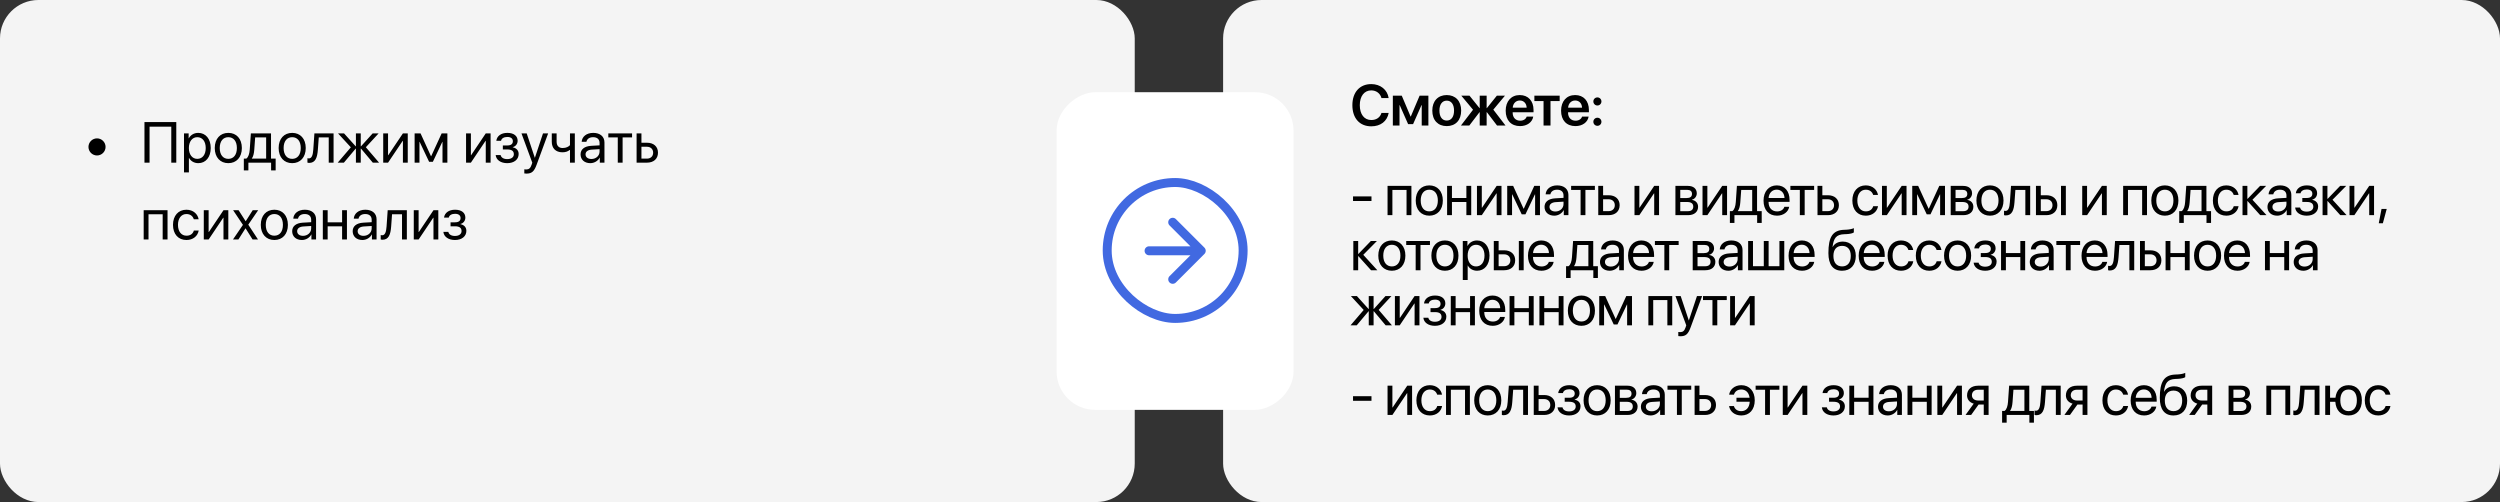
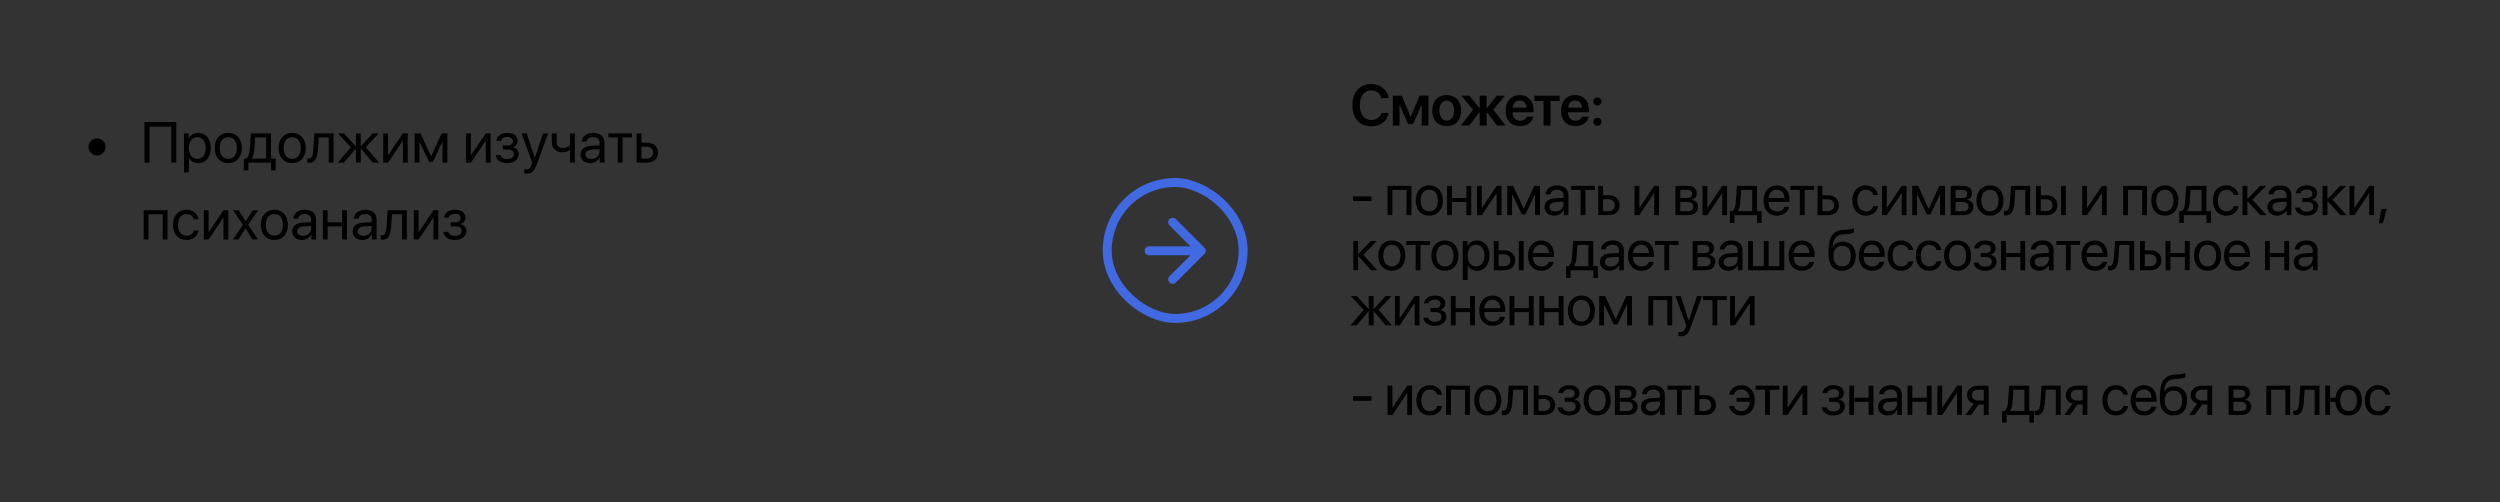
<svg xmlns="http://www.w3.org/2000/svg" width="1952" height="392" viewBox="0 0 1952 392" fill="none">
  <rect x="0" y="0" width="1952" height="392" fill="#333333" stroke="none" />
-   <rect width="886" height="392" rx="30" fill="#F4F4F4" />
-   <rect x="955" width="997" height="392" rx="30" fill="#F4F4F4" />
-   <rect x="825" y="320" width="248" height="185" rx="30" transform="rotate(-90 825 320)" fill="white" />
  <rect x="3.5" y="3.5" width="106.129" height="106.129" rx="53.065" transform="matrix(0 1 1 0 861 139)" stroke="#4169E1" stroke-width="7" />
  <path d="M940.403 193.341C941.769 194.708 941.769 196.924 940.403 198.291L918.129 220.565C916.762 221.931 914.546 221.931 913.179 220.565C911.812 219.198 911.812 216.982 913.179 215.615L932.978 195.816L913.179 176.017C911.812 174.65 911.812 172.434 913.179 171.067C914.546 169.7 916.762 169.7 918.129 171.067L940.403 193.341ZM897.198 199.316C895.265 199.316 893.698 197.749 893.698 195.816C893.698 193.883 895.265 192.316 897.198 192.316V199.316ZM937.928 199.316H897.198V192.316H937.928V199.316Z" fill="#4169E1" />
  <path d="M75.75 121.397C72.081 121.397 69.07 118.387 69.07 114.717C69.07 111.048 72.081 108.038 75.75 108.038C79.419 108.038 82.43 111.048 82.43 114.717C82.43 118.387 79.419 121.397 75.75 121.397ZM137.647 127H133.736V98.897H116.773V127H112.796V95.293H137.647V127ZM154.764 103.753C160.586 103.753 164.542 108.411 164.542 115.574C164.542 122.737 160.608 127.396 154.852 127.396C151.578 127.396 148.941 125.792 147.579 123.287H147.491V134.625H143.667V104.148H147.293V108.016H147.381C148.787 105.445 151.446 103.753 154.764 103.753ZM154.017 124.034C158.082 124.034 160.63 120.76 160.63 115.574C160.63 110.411 158.082 107.115 154.017 107.115C150.105 107.115 147.469 110.499 147.469 115.574C147.469 120.672 150.105 124.034 154.017 124.034ZM178.274 127.396C171.946 127.396 167.684 122.847 167.684 115.574C167.684 108.279 171.946 103.753 178.274 103.753C184.581 103.753 188.843 108.279 188.843 115.574C188.843 122.847 184.581 127.396 178.274 127.396ZM178.274 124.034C182.317 124.034 184.954 120.958 184.954 115.574C184.954 110.191 182.317 107.115 178.274 107.115C174.231 107.115 171.573 110.191 171.573 115.574C171.573 120.958 174.231 124.034 178.274 124.034ZM207.806 123.858V107.291H199.236L198.533 116.915C198.335 119.749 197.742 122.232 196.666 123.682V123.858H207.806ZM193.941 133.042H190.381V123.858H192.293C193.963 122.759 194.776 119.903 194.996 116.827L195.875 104.148H211.607V123.858H215.232V133.042H211.673V127H193.941V133.042ZM228.152 127.396C221.824 127.396 217.562 122.847 217.562 115.574C217.562 108.279 221.824 103.753 228.152 103.753C234.458 103.753 238.721 108.279 238.721 115.574C238.721 122.847 234.458 127.396 228.152 127.396ZM228.152 124.034C232.195 124.034 234.832 120.958 234.832 115.574C234.832 110.191 232.195 107.115 228.152 107.115C224.109 107.115 221.451 110.191 221.451 115.574C221.451 120.958 224.109 124.034 228.152 124.034ZM248.191 116.915C247.73 123.221 246.214 127.198 241.402 127.198C240.743 127.198 240.303 127.066 240.04 126.956V123.506C240.237 123.572 240.655 123.682 241.204 123.682C243.467 123.682 244.324 121.023 244.61 116.827L245.489 104.148H260.452V127H256.673V107.291H248.895L248.191 116.915ZM285.655 114.959L295.982 127H291.082L281.854 116.014H281.678V127H277.898V116.014H277.745L268.516 127H263.682L273.943 115.025L263.924 104.148H268.626L277.745 114.256H277.898V104.148H281.678V114.256H281.854L290.972 104.148H295.63L285.655 114.959ZM302.991 127H299.212V104.148H302.991V121.155H303.167L314.593 104.148H318.372V127H314.593V109.993H314.417L302.991 127ZM327.513 127H323.733V104.148H328.37L336.5 121.946H336.675L344.849 104.148H349.31V127H345.508V110.784H345.354L337.972 126.341H335.049L327.667 110.784H327.513V127ZM367.679 127H363.899V104.148H367.679V121.155H367.854L379.28 104.148H383.06V127H379.28V109.993H379.104L367.679 127ZM396.045 127.396C391.036 127.396 387.41 124.935 387.015 121.067H390.882C391.321 123.067 393.211 124.231 396.045 124.231C399.363 124.231 401.209 122.649 401.209 120.43C401.209 117.859 399.495 116.695 396.045 116.695H392.618V113.575H396.045C398.946 113.575 400.44 112.476 400.44 110.235C400.44 108.323 399.078 106.939 396.133 106.939C393.431 106.939 391.541 108.104 391.233 109.927H387.52C388.003 106.148 391.299 103.753 396.133 103.753C401.341 103.753 404.175 106.258 404.175 109.927C404.175 112.256 402.681 114.322 400.396 114.849V115.025C403.406 115.684 404.966 117.618 404.966 120.254C404.966 124.517 401.407 127.396 396.045 127.396ZM411.031 135.547C410.569 135.547 409.8 135.503 409.383 135.416V132.208C409.8 132.295 410.394 132.317 410.877 132.317C413.008 132.317 414.195 131.285 415.074 128.626L415.601 127.022L407.164 104.148H411.25L417.579 123.177H417.645L423.973 104.148H427.994L419.007 128.604C417.051 133.943 415.162 135.547 411.031 135.547ZM448.824 127H445.044V117.134H444.715C443.484 118.189 441.661 118.914 439.178 118.914C433.707 118.914 430.828 115.596 430.828 110.718V104.148H434.607V110.674C434.607 113.663 436.211 115.574 439.288 115.574C442.122 115.574 443.99 114.52 445.044 113.333V104.148H448.824V127ZM461.766 124.144C465.369 124.144 468.138 121.617 468.138 118.321V116.453L462.029 116.827C458.953 117.024 457.195 118.387 457.195 120.54C457.195 122.715 459.019 124.144 461.766 124.144ZM460.909 127.396C456.36 127.396 453.306 124.649 453.306 120.54C453.306 116.629 456.316 114.168 461.59 113.86L468.138 113.487V111.575C468.138 108.785 466.292 107.115 463.128 107.115C460.184 107.115 458.338 108.499 457.854 110.74H454.163C454.427 106.785 457.811 103.753 463.216 103.753C468.577 103.753 471.961 106.653 471.961 111.202V127H468.335V123.067H468.248C466.885 125.682 463.985 127.396 460.909 127.396ZM493.516 104.148V107.291H486.133V127H482.354V107.291H474.971V104.148H493.516ZM505.096 114.585H500.833V123.858H505.096C508.062 123.858 509.974 122.012 509.974 119.222C509.974 116.409 508.04 114.585 505.096 114.585ZM497.054 127V104.148H500.833V111.443H505.162C510.391 111.443 513.753 114.454 513.753 119.222C513.753 123.99 510.391 127 505.162 127H497.054ZM127.012 187V167.291H115.96V187H112.181V164.148H130.813V187H127.012ZM155.093 171.18H151.314C150.655 168.982 148.787 167.115 145.557 167.115C141.58 167.115 138.965 170.477 138.965 175.574C138.965 180.804 141.624 184.034 145.601 184.034C148.633 184.034 150.633 182.54 151.358 180.013H155.137C154.39 184.341 150.721 187.396 145.579 187.396C139.229 187.396 135.076 182.847 135.076 175.574C135.076 168.455 139.207 163.753 145.535 163.753C151.05 163.753 154.412 167.291 155.093 171.18ZM162.894 187H159.114V164.148H162.894V181.155H163.069L174.495 164.148H178.274V187H174.495V169.993H174.319L162.894 187ZM191.744 178.299H191.656L186.141 187H181.9L189.678 175.574L182.032 164.148H186.294L191.788 172.718H191.875L197.303 164.148H201.565L193.853 175.42L201.456 187H197.215L191.744 178.299ZM214.222 187.396C207.894 187.396 203.631 182.847 203.631 175.574C203.631 168.279 207.894 163.753 214.222 163.753C220.528 163.753 224.791 168.279 224.791 175.574C224.791 182.847 220.528 187.396 214.222 187.396ZM214.222 184.034C218.265 184.034 220.901 180.958 220.901 175.574C220.901 170.191 218.265 167.115 214.222 167.115C210.179 167.115 207.52 170.191 207.52 175.574C207.52 180.958 210.179 184.034 214.222 184.034ZM236.59 184.144C240.193 184.144 242.962 181.617 242.962 178.321V176.453L236.854 176.827C233.777 177.024 232.02 178.387 232.02 180.54C232.02 182.715 233.843 184.144 236.59 184.144ZM235.733 187.396C231.185 187.396 228.13 184.649 228.13 180.54C228.13 176.629 231.141 174.168 236.414 173.86L242.962 173.487V171.575C242.962 168.785 241.116 167.115 237.952 167.115C235.008 167.115 233.162 168.499 232.679 170.74H228.987C229.251 166.785 232.635 163.753 238.04 163.753C243.401 163.753 246.785 166.653 246.785 171.202V187H243.16V183.067H243.072C241.709 185.682 238.809 187.396 235.733 187.396ZM267.11 187V176.717H255.838V187H252.059V164.148H255.838V173.575H267.11V164.148H270.889V187H267.11ZM283.831 184.144C287.435 184.144 290.203 181.617 290.203 178.321V176.453L284.095 176.827C281.019 177.024 279.261 178.387 279.261 180.54C279.261 182.715 281.084 184.144 283.831 184.144ZM282.974 187.396C278.426 187.396 275.372 184.649 275.372 180.54C275.372 176.629 278.382 174.168 283.655 173.86L290.203 173.487V171.575C290.203 168.785 288.357 167.115 285.193 167.115C282.249 167.115 280.403 168.499 279.92 170.74H276.229C276.492 166.785 279.876 163.753 285.281 163.753C290.643 163.753 294.026 166.653 294.026 171.202V187H290.401V183.067H290.313C288.951 185.682 286.05 187.396 282.974 187.396ZM305.408 176.915C304.947 183.221 303.431 187.198 298.619 187.198C297.959 187.198 297.52 187.066 297.256 186.956V183.506C297.454 183.572 297.872 183.682 298.421 183.682C300.684 183.682 301.541 181.023 301.827 176.827L302.706 164.148H317.669V187H313.89V167.291H306.111L305.408 176.915ZM326.854 187H323.074V164.148H326.854V181.155H327.029L338.455 164.148H342.234V187H338.455V169.993H338.279L326.854 187ZM355.22 187.396C350.21 187.396 346.585 184.935 346.189 181.067H350.057C350.496 183.067 352.386 184.231 355.22 184.231C358.538 184.231 360.384 182.649 360.384 180.43C360.384 177.859 358.67 176.695 355.22 176.695H351.792V173.575H355.22C358.121 173.575 359.615 172.476 359.615 170.235C359.615 168.323 358.252 166.939 355.308 166.939C352.605 166.939 350.716 168.104 350.408 169.927H346.695C347.178 166.148 350.474 163.753 355.308 163.753C360.516 163.753 363.35 166.258 363.35 169.927C363.35 172.256 361.856 174.322 359.571 174.849V175.025C362.581 175.684 364.141 177.618 364.141 180.254C364.141 184.517 360.582 187.396 355.22 187.396Z" fill="black" />
  <path d="M1070.68 98.637C1061.62 98.637 1055.93 92.309 1055.93 82.136C1055.93 72.028 1061.67 65.656 1070.68 65.656C1077.84 65.656 1083.31 70.073 1084.26 76.577H1078.65C1077.71 72.929 1074.59 70.578 1070.68 70.578C1065.23 70.578 1061.73 75.061 1061.73 82.136C1061.73 89.255 1065.21 93.715 1070.7 93.715C1074.7 93.715 1077.62 91.672 1078.65 88.178H1084.28C1083.07 94.682 1077.97 98.637 1070.68 98.637ZM1092.74 98H1087.53V74.709H1094.5L1101.37 90.969H1101.55L1108.43 74.709H1115.28V98H1110.08V82.07H1109.9L1103.33 96.923H1099.46L1092.89 82.07H1092.74V98ZM1129.61 98.461C1122.78 98.461 1118.34 93.913 1118.34 86.355C1118.34 78.84 1122.82 74.226 1129.61 74.226C1136.4 74.226 1140.88 78.818 1140.88 86.355C1140.88 93.913 1136.44 98.461 1129.61 98.461ZM1129.61 94.133C1133.08 94.133 1135.32 91.32 1135.32 86.355C1135.32 81.411 1133.08 78.576 1129.61 78.576C1126.16 78.576 1123.9 81.411 1123.9 86.355C1123.9 91.32 1126.14 94.133 1129.61 94.133ZM1165.98 85.607L1175.49 98H1168.88L1160.94 87.585H1160.77V98H1155.36V87.585H1155.21L1147.25 98H1140.71L1150.15 85.673L1140.99 74.709H1147.39L1155.21 84.421H1155.36V74.709H1160.77V84.421H1160.94L1168.74 74.709H1175.07L1165.98 85.607ZM1186.65 78.466C1183.58 78.466 1181.36 80.817 1181.14 84.069H1192.01C1191.9 80.773 1189.79 78.466 1186.65 78.466ZM1192.04 91.035H1197.16C1196.45 95.429 1192.37 98.461 1186.85 98.461C1179.86 98.461 1175.64 93.869 1175.64 86.442C1175.64 79.082 1179.91 74.226 1186.63 74.226C1193.24 74.226 1197.38 78.818 1197.38 85.893V87.673H1181.09V88.002C1181.09 91.738 1183.38 94.243 1186.96 94.243C1189.51 94.243 1191.44 92.968 1192.04 91.035ZM1217.79 74.709V78.928H1210.63V98H1205.2V78.928H1198.04V74.709H1217.79ZM1229.9 78.466C1226.82 78.466 1224.6 80.817 1224.38 84.069H1235.26C1235.15 80.773 1233.04 78.466 1229.9 78.466ZM1235.28 91.035H1240.4C1239.7 95.429 1235.61 98.461 1230.09 98.461C1223.11 98.461 1218.89 93.869 1218.89 86.442C1218.89 79.082 1223.15 74.226 1229.87 74.226C1236.49 74.226 1240.62 78.818 1240.62 85.893V87.673H1224.34V88.002C1224.34 91.738 1226.62 94.243 1230.2 94.243C1232.75 94.243 1234.69 92.968 1235.28 91.035ZM1247.26 98.242C1245.48 98.242 1244.09 96.857 1244.09 95.078C1244.09 93.32 1245.48 91.914 1247.26 91.914C1249.01 91.914 1250.4 93.32 1250.4 95.078C1250.4 96.857 1249.01 98.242 1247.26 98.242ZM1247.26 82.377C1245.48 82.377 1244.09 80.971 1244.09 79.213C1244.09 77.456 1245.48 76.049 1247.26 76.049C1249.01 76.049 1250.4 77.456 1250.4 79.213C1250.4 80.971 1249.01 82.377 1247.26 82.377ZM1070.85 156.926H1056.44V153.366H1070.85V156.926ZM1098.23 168V148.291H1087.18V168H1083.4V145.148H1102.03V168H1098.23ZM1115.99 168.396C1109.66 168.396 1105.4 163.847 1105.4 156.574C1105.4 149.279 1109.66 144.753 1115.99 144.753C1122.29 144.753 1126.56 149.279 1126.56 156.574C1126.56 163.847 1122.29 168.396 1115.99 168.396ZM1115.99 165.034C1120.03 165.034 1122.67 161.958 1122.67 156.574C1122.67 151.191 1120.03 148.115 1115.99 148.115C1111.94 148.115 1109.29 151.191 1109.29 156.574C1109.29 161.958 1111.94 165.034 1115.99 165.034ZM1144.95 168V157.717H1133.68V168H1129.9V145.148H1133.68V154.575H1144.95V145.148H1148.73V168H1144.95ZM1156.99 168H1153.21V145.148H1156.99V162.155H1157.17L1168.59 145.148H1172.37V168H1168.59V150.993H1168.42L1156.99 168ZM1180.61 168H1176.83V145.148H1181.47L1189.6 162.946H1189.77L1197.95 145.148H1202.41V168H1198.61V151.784H1198.45L1191.07 167.341H1188.15L1180.77 151.784H1180.61V168ZM1214.43 165.144C1218.03 165.144 1220.8 162.617 1220.8 159.321V157.453L1214.69 157.827C1211.62 158.024 1209.86 159.387 1209.86 161.54C1209.86 163.715 1211.68 165.144 1214.43 165.144ZM1213.57 168.396C1209.02 168.396 1205.97 165.649 1205.97 161.54C1205.97 157.629 1208.98 155.168 1214.25 154.86L1220.8 154.487V152.575C1220.8 149.785 1218.95 148.115 1215.79 148.115C1212.85 148.115 1211 149.499 1210.52 151.74H1206.83C1207.09 147.785 1210.47 144.753 1215.88 144.753C1221.24 144.753 1224.62 147.653 1224.62 152.202V168H1221V164.067H1220.91C1219.55 166.682 1216.65 168.396 1213.57 168.396ZM1245.28 145.148V148.291H1237.9V168H1234.12V148.291H1226.73V145.148H1245.28ZM1255.96 155.585H1251.7V164.858H1255.96C1258.92 164.858 1260.84 163.012 1260.84 160.222C1260.84 157.409 1258.9 155.585 1255.96 155.585ZM1247.92 168V145.148H1251.7V152.443H1256.02C1261.25 152.443 1264.62 155.454 1264.62 160.222C1264.62 164.99 1261.25 168 1256.02 168H1247.92ZM1280 168H1276.22V145.148H1280V162.155H1280.17L1291.6 145.148H1295.38V168H1291.6V150.993H1291.42L1280 168ZM1317.42 148.247H1311.95V154.641H1316.85C1319.73 154.641 1321.11 153.586 1321.11 151.389C1321.11 149.367 1319.81 148.247 1317.42 148.247ZM1317.16 157.717H1311.95V164.902H1317.84C1320.61 164.902 1322.1 163.649 1322.1 161.342C1322.1 158.903 1320.5 157.717 1317.16 157.717ZM1308.17 168V145.148H1317.95C1322.23 145.148 1324.85 147.368 1324.85 150.993C1324.85 153.322 1323.2 155.476 1321.09 155.915V156.091C1323.97 156.486 1325.86 158.574 1325.86 161.43C1325.86 165.473 1322.87 168 1318.01 168H1308.17ZM1333.11 168H1329.33V145.148H1333.11V162.155H1333.28L1344.71 145.148H1348.49V168H1344.71V150.993H1344.53L1333.11 168ZM1368.11 164.858V148.291H1359.54L1358.84 157.915C1358.64 160.749 1358.05 163.232 1356.97 164.682V164.858H1368.11ZM1354.25 174.042H1350.69V164.858H1352.6C1354.27 163.759 1355.08 160.903 1355.3 157.827L1356.18 145.148H1371.91V164.858H1375.54V174.042H1371.98V168H1354.25V174.042ZM1387.25 148.071C1383.67 148.071 1381.16 150.817 1380.92 154.619H1393.34C1393.25 150.795 1390.85 148.071 1387.25 148.071ZM1393.25 161.452H1397.01C1396.35 165.451 1392.48 168.396 1387.49 168.396C1380.95 168.396 1376.97 163.847 1376.97 156.662C1376.97 149.565 1381.01 144.753 1387.32 144.753C1393.49 144.753 1397.29 149.235 1397.29 156.157V157.607H1380.9V157.827C1380.9 162.199 1383.47 165.078 1387.58 165.078C1390.48 165.078 1392.61 163.605 1393.25 161.452ZM1416.48 145.148V148.291H1409.09V168H1405.31V148.291H1397.93V145.148H1416.48ZM1427.16 155.585H1422.89V164.858H1427.16C1430.12 164.858 1432.03 163.012 1432.03 160.222C1432.03 157.409 1430.1 155.585 1427.16 155.585ZM1419.11 168V145.148H1422.89V152.443H1427.22C1432.45 152.443 1435.81 155.454 1435.81 160.222C1435.81 164.99 1432.45 168 1427.22 168H1419.11ZM1466.33 152.18H1462.56C1461.9 149.982 1460.03 148.115 1456.8 148.115C1452.82 148.115 1450.21 151.477 1450.21 156.574C1450.21 161.804 1452.87 165.034 1456.84 165.034C1459.87 165.034 1461.87 163.54 1462.6 161.013H1466.38C1465.63 165.341 1461.96 168.396 1456.82 168.396C1450.47 168.396 1446.32 163.847 1446.32 156.574C1446.32 149.455 1450.45 144.753 1456.78 144.753C1462.29 144.753 1465.65 148.291 1466.33 152.18ZM1473.23 168H1469.46V145.148H1473.23V162.155H1473.41L1484.84 145.148H1488.62V168H1484.84V150.993H1484.66L1473.23 168ZM1496.86 168H1493.08V145.148H1497.71L1505.84 162.946H1506.02L1514.19 145.148H1518.65V168H1514.85V151.784H1514.7L1507.32 167.341H1504.39L1497.01 151.784H1496.86V168ZM1532.36 148.247H1526.89V154.641H1531.79C1534.67 154.641 1536.06 153.586 1536.06 151.389C1536.06 149.367 1534.76 148.247 1532.36 148.247ZM1532.1 157.717H1526.89V164.902H1532.78C1535.55 164.902 1537.05 163.649 1537.05 161.342C1537.05 158.903 1535.44 157.717 1532.1 157.717ZM1523.11 168V145.148H1532.89C1537.18 145.148 1539.79 147.368 1539.79 150.993C1539.79 153.322 1538.14 155.476 1536.03 155.915V156.091C1538.91 156.486 1540.8 158.574 1540.8 161.43C1540.8 165.473 1537.81 168 1532.96 168H1523.11ZM1553.77 168.396C1547.44 168.396 1543.18 163.847 1543.18 156.574C1543.18 149.279 1547.44 144.753 1553.77 144.753C1560.07 144.753 1564.34 149.279 1564.34 156.574C1564.34 163.847 1560.07 168.396 1553.77 168.396ZM1553.77 165.034C1557.81 165.034 1560.45 161.958 1560.45 156.574C1560.45 151.191 1557.81 148.115 1553.77 148.115C1549.72 148.115 1547.07 151.191 1547.07 156.574C1547.07 161.958 1549.72 165.034 1553.77 165.034ZM1572.91 157.915C1572.44 164.221 1570.93 168.198 1566.12 168.198C1565.46 168.198 1565.02 168.066 1564.75 167.956V164.506C1564.95 164.572 1565.37 164.682 1565.92 164.682C1568.18 164.682 1569.04 162.023 1569.32 157.827L1570.2 145.148H1585.17V168H1581.39V148.291H1573.61L1572.91 157.915ZM1609.23 168V145.148H1613.01V168H1609.23ZM1597.71 155.585H1593.45V164.858H1597.71C1600.68 164.858 1602.59 163.012 1602.59 160.222C1602.59 157.409 1600.66 155.585 1597.71 155.585ZM1589.67 168V145.148H1593.45V152.443H1597.78C1603.01 152.443 1606.37 155.454 1606.37 160.222C1606.37 164.99 1603.01 168 1597.78 168H1589.67ZM1629.58 168H1625.8V145.148H1629.58V162.155H1629.75L1641.18 145.148H1644.96V168H1641.18V150.993H1641L1629.58 168ZM1672.58 168V148.291H1661.53V168H1657.75V145.148H1676.38V168H1672.58ZM1690.33 168.396C1684.01 168.396 1679.74 163.847 1679.74 156.574C1679.74 149.279 1684.01 144.753 1690.33 144.753C1696.64 144.753 1700.9 149.279 1700.9 156.574C1700.9 163.847 1696.64 168.396 1690.33 168.396ZM1690.33 165.034C1694.38 165.034 1697.01 161.958 1697.01 156.574C1697.01 151.191 1694.38 148.115 1690.33 148.115C1686.29 148.115 1683.63 151.191 1683.63 156.574C1683.63 161.958 1686.29 165.034 1690.33 165.034ZM1718.96 164.858V148.291H1710.4L1709.69 157.915C1709.49 160.749 1708.9 163.232 1707.82 164.682V164.858H1718.96ZM1705.1 174.042H1701.54V164.858H1703.45C1705.12 163.759 1705.93 160.903 1706.15 157.827L1707.03 145.148H1722.77V164.858H1726.39V174.042H1722.83V168H1705.1V174.042ZM1747.84 152.18H1744.06C1743.4 149.982 1741.53 148.115 1738.3 148.115C1734.32 148.115 1731.71 151.477 1731.71 156.574C1731.71 161.804 1734.37 165.034 1738.35 165.034C1741.38 165.034 1743.38 163.54 1744.1 161.013H1747.88C1747.13 165.341 1743.47 168.396 1738.32 168.396C1731.97 168.396 1727.82 163.847 1727.82 156.574C1727.82 149.455 1731.95 144.753 1738.28 144.753C1743.79 144.753 1747.16 148.291 1747.84 152.18ZM1758.71 155.959L1769.7 168H1764.78L1754.91 157.014H1754.74V168H1750.96V145.148H1754.74V155.256H1754.91L1764.67 145.148H1769.39L1758.71 155.959ZM1778.89 165.144C1782.49 165.144 1785.26 162.617 1785.26 159.321V157.453L1779.15 157.827C1776.07 158.024 1774.32 159.387 1774.32 161.54C1774.32 163.715 1776.14 165.144 1778.89 165.144ZM1778.03 168.396C1773.48 168.396 1770.43 165.649 1770.43 161.54C1770.43 157.629 1773.44 155.168 1778.71 154.86L1785.26 154.487V152.575C1785.26 149.785 1783.41 148.115 1780.25 148.115C1777.3 148.115 1775.46 149.499 1774.98 151.74H1771.28C1771.55 147.785 1774.93 144.753 1780.34 144.753C1785.7 144.753 1789.08 147.653 1789.08 152.202V168H1785.46V164.067H1785.37C1784.01 166.682 1781.11 168.396 1778.03 168.396ZM1801.08 168.396C1796.07 168.396 1792.44 165.935 1792.05 162.067H1795.92C1796.36 164.067 1798.25 165.231 1801.08 165.231C1804.4 165.231 1806.24 163.649 1806.24 161.43C1806.24 158.859 1804.53 157.695 1801.08 157.695H1797.65V154.575H1801.08C1803.98 154.575 1805.47 153.476 1805.47 151.235C1805.47 149.323 1804.11 147.939 1801.17 147.939C1798.47 147.939 1796.58 149.104 1796.27 150.927H1792.55C1793.04 147.148 1796.33 144.753 1801.17 144.753C1806.38 144.753 1809.21 147.258 1809.21 150.927C1809.21 153.256 1807.72 155.322 1805.43 155.849V156.025C1808.44 156.684 1810 158.618 1810 161.254C1810 165.517 1806.44 168.396 1801.08 168.396ZM1821.23 155.959L1832.22 168H1827.29L1817.43 157.014H1817.25V168H1813.47V145.148H1817.25V155.256H1817.43L1827.18 145.148H1831.91L1821.23 155.959ZM1838.28 168H1834.5V145.148H1838.28V162.155H1838.46L1849.88 145.148H1853.66V168H1849.88V150.993H1849.71L1838.28 168ZM1860.54 174.306H1857.35L1859.49 163.122H1863.55L1860.54 174.306ZM1064.44 198.959L1075.42 211H1070.5L1060.64 200.014H1060.46V211H1056.68V188.148H1060.46V198.256H1060.64L1070.39 188.148H1075.12L1064.44 198.959ZM1086.76 211.396C1080.43 211.396 1076.17 206.847 1076.17 199.574C1076.17 192.279 1080.43 187.753 1086.76 187.753C1093.07 187.753 1097.33 192.279 1097.33 199.574C1097.33 206.847 1093.07 211.396 1086.76 211.396ZM1086.76 208.034C1090.81 208.034 1093.44 204.958 1093.44 199.574C1093.44 194.191 1090.81 191.115 1086.76 191.115C1082.72 191.115 1080.06 194.191 1080.06 199.574C1080.06 204.958 1082.72 208.034 1086.76 208.034ZM1116.51 188.148V191.291H1109.13V211H1105.35V191.291H1097.97V188.148H1116.51ZM1128.2 211.396C1121.88 211.396 1117.61 206.847 1117.61 199.574C1117.61 192.279 1121.88 187.753 1128.2 187.753C1134.51 187.753 1138.77 192.279 1138.77 199.574C1138.77 206.847 1134.51 211.396 1128.2 211.396ZM1128.2 208.034C1132.25 208.034 1134.88 204.958 1134.88 199.574C1134.88 194.191 1132.25 191.115 1128.2 191.115C1124.16 191.115 1121.5 194.191 1121.5 199.574C1121.5 204.958 1124.16 208.034 1128.2 208.034ZM1153.23 187.753C1159.05 187.753 1163.01 192.411 1163.01 199.574C1163.01 206.737 1159.08 211.396 1153.32 211.396C1150.05 211.396 1147.41 209.792 1146.05 207.287H1145.96V218.625H1142.14V188.148H1145.76V192.016H1145.85C1147.26 189.445 1149.91 187.753 1153.23 187.753ZM1152.48 208.034C1156.55 208.034 1159.1 204.76 1159.1 199.574C1159.1 194.411 1156.55 191.115 1152.48 191.115C1148.57 191.115 1145.94 194.499 1145.94 199.574C1145.94 204.672 1148.57 208.034 1152.48 208.034ZM1185.91 211V188.148H1189.69V211H1185.91ZM1174.39 198.585H1170.13V207.858H1174.39C1177.36 207.858 1179.27 206.012 1179.27 203.222C1179.27 200.409 1177.34 198.585 1174.39 198.585ZM1166.35 211V188.148H1170.13V195.443H1174.46C1179.69 195.443 1183.05 198.454 1183.05 203.222C1183.05 207.99 1179.69 211 1174.46 211H1166.35ZM1203.33 191.071C1199.75 191.071 1197.25 193.817 1197 197.619H1209.42C1209.33 193.795 1206.93 191.071 1203.33 191.071ZM1209.33 204.452H1213.09C1212.43 208.451 1208.56 211.396 1203.57 211.396C1197.03 211.396 1193.05 206.847 1193.05 199.662C1193.05 192.565 1197.09 187.753 1203.4 187.753C1209.57 187.753 1213.37 192.235 1213.37 199.157V200.607H1196.98V200.827C1196.98 205.199 1199.55 208.078 1203.66 208.078C1206.56 208.078 1208.69 206.605 1209.33 204.452ZM1240.2 207.858V191.291H1231.63L1230.93 200.915C1230.73 203.749 1230.14 206.232 1229.06 207.682V207.858H1240.2ZM1226.34 217.042H1222.78V207.858H1224.69C1226.36 206.759 1227.17 203.903 1227.39 200.827L1228.27 188.148H1244V207.858H1247.63V217.042H1244.07V211H1226.34V217.042ZM1257.72 208.144C1261.32 208.144 1264.09 205.617 1264.09 202.321V200.453L1257.98 200.827C1254.9 201.024 1253.15 202.387 1253.15 204.54C1253.15 206.715 1254.97 208.144 1257.72 208.144ZM1256.86 211.396C1252.31 211.396 1249.26 208.649 1249.26 204.54C1249.26 200.629 1252.27 198.168 1257.54 197.86L1264.09 197.487V195.575C1264.09 192.785 1262.24 191.115 1259.08 191.115C1256.13 191.115 1254.29 192.499 1253.81 194.74H1250.11C1250.38 190.785 1253.76 187.753 1259.17 187.753C1264.53 187.753 1267.91 190.653 1267.91 195.202V211H1264.29V207.067H1264.2C1262.84 209.682 1259.94 211.396 1256.86 211.396ZM1281.47 191.071C1277.89 191.071 1275.38 193.817 1275.14 197.619H1287.56C1287.47 193.795 1285.07 191.071 1281.47 191.071ZM1287.47 204.452H1291.23C1290.57 208.451 1286.7 211.396 1281.71 211.396C1275.16 211.396 1271.19 206.847 1271.19 199.662C1271.19 192.565 1275.23 187.753 1281.54 187.753C1287.71 187.753 1291.51 192.235 1291.51 199.157V200.607H1275.12V200.827C1275.12 205.199 1277.69 208.078 1281.8 208.078C1284.7 208.078 1286.83 206.605 1287.47 204.452ZM1310.69 188.148V191.291H1303.31V211H1299.53V191.291H1292.15V188.148H1310.69ZM1330.91 191.247H1325.44V197.641H1330.34C1333.22 197.641 1334.6 196.586 1334.6 194.389C1334.6 192.367 1333.31 191.247 1330.91 191.247ZM1330.65 200.717H1325.44V207.902H1331.33C1334.1 207.902 1335.59 206.649 1335.59 204.342C1335.59 201.903 1333.99 200.717 1330.65 200.717ZM1321.66 211V188.148H1331.44C1335.72 188.148 1338.34 190.368 1338.34 193.993C1338.34 196.322 1336.69 198.476 1334.58 198.915V199.091C1337.46 199.486 1339.35 201.574 1339.35 204.43C1339.35 208.473 1336.36 211 1331.5 211H1321.66ZM1350.38 208.144C1353.98 208.144 1356.75 205.617 1356.75 202.321V200.453L1350.64 200.827C1347.57 201.024 1345.81 202.387 1345.81 204.54C1345.81 206.715 1347.63 208.144 1350.38 208.144ZM1349.52 211.396C1344.97 211.396 1341.92 208.649 1341.92 204.54C1341.92 200.629 1344.93 198.168 1350.2 197.86L1356.75 197.487V195.575C1356.75 192.785 1354.91 191.115 1351.74 191.115C1348.8 191.115 1346.95 192.499 1346.47 194.74H1342.78C1343.04 190.785 1346.42 187.753 1351.83 187.753C1357.19 187.753 1360.57 190.653 1360.57 195.202V211H1356.95V207.067H1356.86C1355.5 209.682 1352.6 211.396 1349.52 211.396ZM1364.95 211V188.148H1368.73V207.858H1377.17V188.148H1380.94V207.858H1389.38V188.148H1393.16V211H1364.95ZM1406.81 191.071C1403.23 191.071 1400.72 193.817 1400.48 197.619H1412.89C1412.81 193.795 1410.41 191.071 1406.81 191.071ZM1412.81 204.452H1416.56C1415.9 208.451 1412.04 211.396 1407.05 211.396C1400.5 211.396 1396.52 206.847 1396.52 199.662C1396.52 192.565 1400.57 187.753 1406.87 187.753C1413.05 187.753 1416.85 192.235 1416.85 199.157V200.607H1400.46V200.827C1400.46 205.199 1403.03 208.078 1407.14 208.078C1410.04 208.078 1412.17 206.605 1412.81 204.452ZM1438.32 211.396C1431.31 211.396 1427.62 206.693 1427.62 197.619C1427.62 185.006 1430.96 179.755 1439.83 179.425L1441.53 179.359C1443.72 179.25 1446.18 178.81 1447.48 178.129V181.469C1446.76 182.128 1444.34 182.699 1441.7 182.809L1440.01 182.875C1433.66 183.117 1431.77 185.907 1430.85 192.741H1431.02C1432.52 190.038 1435.37 188.632 1438.89 188.632C1445.06 188.632 1449 192.982 1449 199.794C1449 206.979 1444.93 211.396 1438.32 211.396ZM1438.32 208.012C1442.6 208.012 1445.09 205.045 1445.09 199.794C1445.09 194.806 1442.6 191.972 1438.32 191.972C1434.01 191.972 1431.53 194.806 1431.53 199.794C1431.53 205.045 1434.01 208.012 1438.32 208.012ZM1461.54 191.071C1457.96 191.071 1455.46 193.817 1455.22 197.619H1467.63C1467.54 193.795 1465.15 191.071 1461.54 191.071ZM1467.54 204.452H1471.3C1470.64 208.451 1466.77 211.396 1461.79 211.396C1455.24 211.396 1451.26 206.847 1451.26 199.662C1451.26 192.565 1455.3 187.753 1461.61 187.753C1467.78 187.753 1471.59 192.235 1471.59 199.157V200.607H1455.19V200.827C1455.19 205.199 1457.76 208.078 1461.87 208.078C1464.77 208.078 1466.9 206.605 1467.54 204.452ZM1493.84 195.18H1490.06C1489.41 192.982 1487.54 191.115 1484.31 191.115C1480.33 191.115 1477.72 194.477 1477.72 199.574C1477.72 204.804 1480.38 208.034 1484.35 208.034C1487.38 208.034 1489.38 206.54 1490.11 204.013H1493.89C1493.14 208.341 1489.47 211.396 1484.33 211.396C1477.98 211.396 1473.83 206.847 1473.83 199.574C1473.83 192.455 1477.96 187.753 1484.29 187.753C1489.8 187.753 1493.16 191.291 1493.84 195.18ZM1515.88 195.18H1512.1C1511.45 192.982 1509.58 191.115 1506.35 191.115C1502.37 191.115 1499.76 194.477 1499.76 199.574C1499.76 204.804 1502.41 208.034 1506.39 208.034C1509.42 208.034 1511.42 206.54 1512.15 204.013H1515.93C1515.18 208.341 1511.51 211.396 1506.37 211.396C1500.02 211.396 1495.87 206.847 1495.87 199.574C1495.87 192.455 1500 187.753 1506.33 187.753C1511.84 187.753 1515.2 191.291 1515.88 195.18ZM1528.5 211.396C1522.17 211.396 1517.91 206.847 1517.91 199.574C1517.91 192.279 1522.17 187.753 1528.5 187.753C1534.8 187.753 1539.07 192.279 1539.07 199.574C1539.07 206.847 1534.8 211.396 1528.5 211.396ZM1528.5 208.034C1532.54 208.034 1535.18 204.958 1535.18 199.574C1535.18 194.191 1532.54 191.115 1528.5 191.115C1524.45 191.115 1521.8 194.191 1521.8 199.574C1521.8 204.958 1524.45 208.034 1528.5 208.034ZM1550.03 211.396C1545.02 211.396 1541.4 208.935 1541 205.067H1544.87C1545.31 207.067 1547.2 208.231 1550.03 208.231C1553.35 208.231 1555.19 206.649 1555.19 204.43C1555.19 201.859 1553.48 200.695 1550.03 200.695H1546.6V197.575H1550.03C1552.93 197.575 1554.43 196.476 1554.43 194.235C1554.43 192.323 1553.06 190.939 1550.12 190.939C1547.42 190.939 1545.53 192.104 1545.22 193.927H1541.51C1541.99 190.148 1545.28 187.753 1550.12 187.753C1555.33 187.753 1558.16 190.258 1558.16 193.927C1558.16 196.256 1556.67 198.322 1554.38 198.849V199.025C1557.39 199.684 1558.95 201.618 1558.95 204.254C1558.95 208.517 1555.39 211.396 1550.03 211.396ZM1577.48 211V200.717H1566.2V211H1562.42V188.148H1566.2V197.575H1577.48V188.148H1581.25V211H1577.48ZM1593.3 208.144C1596.9 208.144 1599.67 205.617 1599.67 202.321V200.453L1593.56 200.827C1590.48 201.024 1588.73 202.387 1588.73 204.54C1588.73 206.715 1590.55 208.144 1593.3 208.144ZM1592.44 211.396C1587.89 211.396 1584.84 208.649 1584.84 204.54C1584.84 200.629 1587.85 198.168 1593.12 197.86L1599.67 197.487V195.575C1599.67 192.785 1597.82 191.115 1594.66 191.115C1591.71 191.115 1589.87 192.499 1589.39 194.74H1585.69C1585.96 190.785 1589.34 187.753 1594.75 187.753C1600.11 187.753 1603.49 190.653 1603.49 195.202V211H1599.87V207.067H1599.78C1598.42 209.682 1595.52 211.396 1592.44 211.396ZM1624.15 188.148V191.291H1616.76V211H1612.99V191.291H1605.6V188.148H1624.15ZM1635.53 191.071C1631.95 191.071 1629.44 193.817 1629.2 197.619H1641.62C1641.53 193.795 1639.13 191.071 1635.53 191.071ZM1641.53 204.452H1645.29C1644.63 208.451 1640.76 211.396 1635.77 211.396C1629.22 211.396 1625.25 206.847 1625.25 199.662C1625.25 192.565 1629.29 187.753 1635.6 187.753C1641.77 187.753 1645.57 192.235 1645.57 199.157V200.607H1629.18V200.827C1629.18 205.199 1631.75 208.078 1635.86 208.078C1638.76 208.078 1640.89 206.605 1641.53 204.452ZM1654.14 200.915C1653.68 207.221 1652.16 211.198 1647.35 211.198C1646.69 211.198 1646.25 211.066 1645.99 210.956V207.506C1646.19 207.572 1646.61 207.682 1647.15 207.682C1649.42 207.682 1650.27 205.023 1650.56 200.827L1651.44 188.148H1666.4V211H1662.62V191.291H1654.84L1654.14 200.915ZM1678.95 198.585H1674.69V207.858H1678.95C1681.92 207.858 1683.83 206.012 1683.83 203.222C1683.83 200.409 1681.89 198.585 1678.95 198.585ZM1670.91 211V188.148H1674.69V195.443H1679.02C1684.25 195.443 1687.61 198.454 1687.61 203.222C1687.61 207.99 1684.25 211 1679.02 211H1670.91ZM1705.93 211V200.717H1694.66V211H1690.88V188.148H1694.66V197.575H1705.93V188.148H1709.71V211H1705.93ZM1723.69 211.396C1717.36 211.396 1713.1 206.847 1713.1 199.574C1713.1 192.279 1717.36 187.753 1723.69 187.753C1729.99 187.753 1734.26 192.279 1734.26 199.574C1734.26 206.847 1729.99 211.396 1723.69 211.396ZM1723.69 208.034C1727.73 208.034 1730.37 204.958 1730.37 199.574C1730.37 194.191 1727.73 191.115 1723.69 191.115C1719.64 191.115 1716.99 194.191 1716.99 199.574C1716.99 204.958 1719.64 208.034 1723.69 208.034ZM1746.78 191.071C1743.2 191.071 1740.7 193.817 1740.45 197.619H1752.87C1752.78 193.795 1750.39 191.071 1746.78 191.071ZM1752.78 204.452H1756.54C1755.88 208.451 1752.01 211.396 1747.02 211.396C1740.48 211.396 1736.5 206.847 1736.5 199.662C1736.5 192.565 1740.54 187.753 1746.85 187.753C1753.02 187.753 1756.82 192.235 1756.82 199.157V200.607H1740.43V200.827C1740.43 205.199 1743 208.078 1747.11 208.078C1750.01 208.078 1752.14 206.605 1752.78 204.452ZM1783.54 211V200.717H1772.27V211H1768.49V188.148H1772.27V197.575H1783.54V188.148H1787.32V211H1783.54ZM1799.37 208.144C1802.97 208.144 1805.74 205.617 1805.74 202.321V200.453L1799.63 200.827C1796.55 201.024 1794.79 202.387 1794.79 204.54C1794.79 206.715 1796.62 208.144 1799.37 208.144ZM1798.51 211.396C1793.96 211.396 1790.91 208.649 1790.91 204.54C1790.91 200.629 1793.92 198.168 1799.19 197.86L1805.74 197.487V195.575C1805.74 192.785 1803.89 191.115 1800.73 191.115C1797.78 191.115 1795.94 192.499 1795.45 194.74H1791.76C1792.03 190.785 1795.41 187.753 1800.82 187.753C1806.18 187.753 1809.56 190.653 1809.56 195.202V211H1805.94V207.067H1805.85C1804.48 209.682 1801.58 211.396 1798.51 211.396ZM1076.48 241.959L1086.81 254H1081.91L1072.68 243.014H1072.5V254H1068.72V243.014H1068.57L1059.34 254H1054.51L1064.77 242.025L1054.75 231.148H1059.45L1068.57 241.256H1068.72V231.148H1072.5V241.256H1072.68L1081.8 231.148H1086.45L1076.48 241.959ZM1092.91 254H1089.14V231.148H1092.91V248.155H1093.09L1104.52 231.148H1108.3V254H1104.52V236.993H1104.34L1092.91 254ZM1120.38 254.396C1115.37 254.396 1111.75 251.935 1111.35 248.067H1115.22C1115.66 250.067 1117.55 251.231 1120.38 251.231C1123.7 251.231 1125.54 249.649 1125.54 247.43C1125.54 244.859 1123.83 243.695 1120.38 243.695H1116.95V240.575H1120.38C1123.28 240.575 1124.78 239.476 1124.78 237.235C1124.78 235.323 1123.41 233.939 1120.47 233.939C1117.77 233.939 1115.88 235.104 1115.57 236.927H1111.86C1112.34 233.148 1115.64 230.753 1120.47 230.753C1125.68 230.753 1128.51 233.258 1128.51 236.927C1128.51 239.256 1127.02 241.322 1124.73 241.849V242.025C1127.74 242.684 1129.3 244.618 1129.3 247.254C1129.3 251.517 1125.74 254.396 1120.38 254.396ZM1147.83 254V243.717H1136.55V254H1132.77V231.148H1136.55V240.575H1147.83V231.148H1151.61V254H1147.83ZM1165.27 234.071C1161.69 234.071 1159.19 236.817 1158.94 240.619H1171.36C1171.27 236.795 1168.88 234.071 1165.27 234.071ZM1171.27 247.452H1175.03C1174.37 251.451 1170.5 254.396 1165.51 254.396C1158.97 254.396 1154.99 249.847 1154.99 242.662C1154.99 235.565 1159.03 230.753 1165.34 230.753C1171.51 230.753 1175.31 235.235 1175.31 242.157V243.607H1158.92V243.827C1158.92 248.199 1161.49 251.078 1165.6 251.078C1168.5 251.078 1170.63 249.605 1171.27 247.452ZM1193.71 254V243.717H1182.43V254H1178.66V231.148H1182.43V240.575H1193.71V231.148H1197.49V254H1193.71ZM1217.02 254V243.717H1205.75V254H1201.97V231.148H1205.75V240.575H1217.02V231.148H1220.8V254H1217.02ZM1234.78 254.396C1228.45 254.396 1224.18 249.847 1224.18 242.574C1224.18 235.279 1228.45 230.753 1234.78 230.753C1241.08 230.753 1245.34 235.279 1245.34 242.574C1245.34 249.847 1241.08 254.396 1234.78 254.396ZM1234.78 251.034C1238.82 251.034 1241.45 247.958 1241.45 242.574C1241.45 237.191 1238.82 234.115 1234.78 234.115C1230.73 234.115 1228.07 237.191 1228.07 242.574C1228.07 247.958 1230.73 251.034 1234.78 251.034ZM1252.46 254H1248.68V231.148H1253.32L1261.45 248.946H1261.63L1269.8 231.148H1274.26V254H1270.46V237.784H1270.31L1262.92 253.341H1260L1252.62 237.784H1252.46V254ZM1301.88 254V234.291H1290.83V254H1287.05V231.148H1305.68V254H1301.88ZM1312.06 262.547C1311.6 262.547 1310.83 262.503 1310.41 262.416V259.208C1310.83 259.295 1311.42 259.317 1311.9 259.317C1314.03 259.317 1315.22 258.285 1316.1 255.626L1316.63 254.022L1308.19 231.148H1312.28L1318.6 250.177H1318.67L1325 231.148H1329.02L1320.03 255.604C1318.08 260.943 1316.19 262.547 1312.06 262.547ZM1348.25 231.148V234.291H1340.86V254H1337.08V234.291H1329.7V231.148H1348.25ZM1354.66 254H1350.88V231.148H1354.66V248.155H1354.84L1366.26 231.148H1370.04V254H1366.26V236.993H1366.09L1354.66 254ZM1070.85 312.926H1056.44V309.366H1070.85V312.926ZM1087.18 324H1083.4V301.148H1087.18V318.155H1087.36L1098.78 301.148H1102.56V324H1098.78V306.993H1098.61L1087.18 324ZM1125.94 308.18H1122.16C1121.5 305.982 1119.63 304.115 1116.4 304.115C1112.43 304.115 1109.81 307.477 1109.81 312.574C1109.81 317.804 1112.47 321.034 1116.45 321.034C1119.48 321.034 1121.48 319.54 1122.21 317.013H1125.99C1125.24 321.341 1121.57 324.396 1116.43 324.396C1110.08 324.396 1105.92 319.847 1105.92 312.574C1105.92 305.455 1110.05 300.753 1116.38 300.753C1121.9 300.753 1125.26 304.291 1125.94 308.18ZM1143.89 324V304.291H1132.84V324H1129.06V301.148H1147.69V324H1143.89ZM1161.65 324.396C1155.32 324.396 1151.06 319.847 1151.06 312.574C1151.06 305.279 1155.32 300.753 1161.65 300.753C1167.95 300.753 1172.22 305.279 1172.22 312.574C1172.22 319.847 1167.95 324.396 1161.65 324.396ZM1161.65 321.034C1165.69 321.034 1168.33 317.958 1168.33 312.574C1168.33 307.191 1165.69 304.115 1161.65 304.115C1157.61 304.115 1154.95 307.191 1154.95 312.574C1154.95 317.958 1157.61 321.034 1161.65 321.034ZM1180.79 313.915C1180.33 320.221 1178.81 324.198 1174 324.198C1173.34 324.198 1172.9 324.066 1172.64 323.956V320.506C1172.83 320.572 1173.25 320.682 1173.8 320.682C1176.06 320.682 1176.92 318.023 1177.21 313.827L1178.08 301.148H1193.05V324H1189.27V304.291H1181.49L1180.79 313.915ZM1205.6 311.585H1201.33V320.858H1205.6C1208.56 320.858 1210.47 319.012 1210.47 316.222C1210.47 313.409 1208.54 311.585 1205.6 311.585ZM1197.55 324V301.148H1201.33V308.443H1205.66C1210.89 308.443 1214.25 311.454 1214.25 316.222C1214.25 320.99 1210.89 324 1205.66 324H1197.55ZM1225.15 324.396C1220.14 324.396 1216.52 321.935 1216.12 318.067H1219.99C1220.43 320.067 1222.32 321.231 1225.15 321.231C1228.47 321.231 1230.32 319.649 1230.32 317.43C1230.32 314.859 1228.6 313.695 1225.15 313.695H1221.72V310.575H1225.15C1228.05 310.575 1229.55 309.476 1229.55 307.235C1229.55 305.323 1228.18 303.939 1225.24 303.939C1222.54 303.939 1220.65 305.104 1220.34 306.927H1216.63C1217.11 303.148 1220.41 300.753 1225.24 300.753C1230.45 300.753 1233.28 303.258 1233.28 306.927C1233.28 309.256 1231.79 311.322 1229.5 311.849V312.025C1232.51 312.684 1234.07 314.618 1234.07 317.254C1234.07 321.517 1230.51 324.396 1225.15 324.396ZM1247.04 324.396C1240.71 324.396 1236.45 319.847 1236.45 312.574C1236.45 305.279 1240.71 300.753 1247.04 300.753C1253.34 300.753 1257.61 305.279 1257.61 312.574C1257.61 319.847 1253.34 324.396 1247.04 324.396ZM1247.04 321.034C1251.08 321.034 1253.72 317.958 1253.72 312.574C1253.72 307.191 1251.08 304.115 1247.04 304.115C1242.99 304.115 1240.34 307.191 1240.34 312.574C1240.34 317.958 1242.99 321.034 1247.04 321.034ZM1270.2 304.247H1264.73V310.641H1269.63C1272.5 310.641 1273.89 309.586 1273.89 307.389C1273.89 305.367 1272.59 304.247 1270.2 304.247ZM1269.93 313.717H1264.73V320.902H1270.62C1273.38 320.902 1274.88 319.649 1274.88 317.342C1274.88 314.903 1273.27 313.717 1269.93 313.717ZM1260.95 324V301.148H1270.73C1275.01 301.148 1277.62 303.368 1277.62 306.993C1277.62 309.322 1275.98 311.476 1273.87 311.915V312.091C1276.75 312.486 1278.64 314.574 1278.64 317.43C1278.64 321.473 1275.65 324 1270.79 324H1260.95ZM1289.67 321.144C1293.27 321.144 1296.04 318.617 1296.04 315.321V313.453L1289.93 313.827C1286.85 314.024 1285.1 315.387 1285.1 317.54C1285.1 319.715 1286.92 321.144 1289.67 321.144ZM1288.81 324.396C1284.26 324.396 1281.21 321.649 1281.21 317.54C1281.21 313.629 1284.22 311.168 1289.49 310.86L1296.04 310.487V308.575C1296.04 305.785 1294.19 304.115 1291.03 304.115C1288.08 304.115 1286.24 305.499 1285.76 307.74H1282.06C1282.33 303.785 1285.71 300.753 1291.12 300.753C1296.48 300.753 1299.86 303.653 1299.86 308.202V324H1296.24V320.067H1296.15C1294.79 322.682 1291.89 324.396 1288.81 324.396ZM1320.52 301.148V304.291H1313.13V324H1309.35V304.291H1301.97V301.148H1320.52ZM1331.2 311.585H1326.93V320.858H1331.2C1334.16 320.858 1336.07 319.012 1336.07 316.222C1336.07 313.409 1334.14 311.585 1331.2 311.585ZM1323.15 324V301.148H1326.93V308.443H1331.26C1336.49 308.443 1339.85 311.454 1339.85 316.222C1339.85 320.99 1336.49 324 1331.26 324H1323.15ZM1353.83 317.035C1354.56 319.562 1356.58 321.034 1359.59 321.034C1363.23 321.034 1365.94 318.397 1366.18 313.695H1355.83V310.575H1366.07C1365.59 306.488 1363.01 304.115 1359.63 304.115C1356.4 304.115 1354.47 305.938 1353.87 308.18H1350.09C1350.73 304.269 1354.14 300.753 1359.65 300.753C1365.96 300.753 1370.11 305.455 1370.11 312.574C1370.11 319.847 1365.96 324.396 1359.61 324.396C1354.47 324.396 1350.82 321.363 1350.05 317.035H1353.83ZM1389.34 301.148V304.291H1381.96V324H1378.18V304.291H1370.79V301.148H1389.34ZM1395.76 324H1391.98V301.148H1395.76V318.155H1395.93L1407.36 301.148H1411.14V324H1407.36V306.993H1407.18L1395.76 324ZM1431.55 324.396C1426.54 324.396 1422.92 321.935 1422.52 318.067H1426.39C1426.83 320.067 1428.72 321.231 1431.55 321.231C1434.87 321.231 1436.71 319.649 1436.71 317.43C1436.71 314.859 1435 313.695 1431.55 313.695H1428.12V310.575H1431.55C1434.45 310.575 1435.95 309.476 1435.95 307.235C1435.95 305.323 1434.58 303.939 1431.64 303.939C1428.94 303.939 1427.05 305.104 1426.74 306.927H1423.03C1423.51 303.148 1426.8 300.753 1431.64 300.753C1436.85 300.753 1439.68 303.258 1439.68 306.927C1439.68 309.256 1438.19 311.322 1435.9 311.849V312.025C1438.91 312.684 1440.47 314.618 1440.47 317.254C1440.47 321.517 1436.91 324.396 1431.55 324.396ZM1459 324V313.717H1447.72V324H1443.94V301.148H1447.72V310.575H1459V301.148H1462.77V324H1459ZM1474.82 321.144C1478.42 321.144 1481.19 318.617 1481.19 315.321V313.453L1475.08 313.827C1472 314.024 1470.25 315.387 1470.25 317.54C1470.25 319.715 1472.07 321.144 1474.82 321.144ZM1473.96 324.396C1469.41 324.396 1466.36 321.649 1466.36 317.54C1466.36 313.629 1469.37 311.168 1474.64 310.86L1481.19 310.487V308.575C1481.19 305.785 1479.34 304.115 1476.18 304.115C1473.23 304.115 1471.39 305.499 1470.91 307.74H1467.21C1467.48 303.785 1470.86 300.753 1476.27 300.753C1481.63 300.753 1485.01 303.653 1485.01 308.202V324H1481.39V320.067H1481.3C1479.94 322.682 1477.04 324.396 1473.96 324.396ZM1504.44 324V313.717H1493.16V324H1489.39V301.148H1493.16V310.575H1504.44V301.148H1508.22V324H1504.44ZM1516.48 324H1512.7V301.148H1516.48V318.155H1516.65L1528.08 301.148H1531.86V324H1528.08V306.993H1527.9L1516.48 324ZM1544.54 312.728H1548.91V304.291H1544.54C1541.57 304.291 1539.68 305.917 1539.68 308.663C1539.68 311.036 1541.59 312.728 1544.54 312.728ZM1548.91 324V315.87H1544.87L1539.07 324H1534.69L1541.07 315.167C1537.84 314.244 1535.88 311.871 1535.88 308.729C1535.88 304.027 1539.27 301.148 1544.52 301.148H1552.69V324H1548.91ZM1580.66 320.858V304.291H1572.09L1571.39 313.915C1571.19 316.749 1570.6 319.232 1569.52 320.682V320.858H1580.66ZM1566.8 330.042H1563.24V320.858H1565.15C1566.82 319.759 1567.63 316.903 1567.85 313.827L1568.73 301.148H1584.46V320.858H1588.09V330.042H1584.53V324H1566.8V330.042ZM1596.73 313.915C1596.26 320.221 1594.75 324.198 1589.94 324.198C1589.28 324.198 1588.84 324.066 1588.57 323.956V320.506C1588.77 320.572 1589.19 320.682 1589.74 320.682C1592 320.682 1592.86 318.023 1593.14 313.827L1594.02 301.148H1608.99V324H1605.21V304.291H1597.43L1596.73 313.915ZM1621.71 312.728H1626.08V304.291H1621.71C1618.74 304.291 1616.85 305.917 1616.85 308.663C1616.85 311.036 1618.77 312.728 1621.71 312.728ZM1626.08 324V315.87H1622.04L1616.24 324H1611.87L1618.24 315.167C1615.01 314.244 1613.05 311.871 1613.05 308.729C1613.05 304.027 1616.44 301.148 1621.69 301.148H1629.86V324H1626.08ZM1661.59 308.18H1657.81C1657.15 305.982 1655.29 304.115 1652.06 304.115C1648.08 304.115 1645.46 307.477 1645.46 312.574C1645.46 317.804 1648.12 321.034 1652.1 321.034C1655.13 321.034 1657.13 319.54 1657.86 317.013H1661.64C1660.89 321.341 1657.22 324.396 1652.08 324.396C1645.73 324.396 1641.58 319.847 1641.58 312.574C1641.58 305.455 1645.71 300.753 1652.03 300.753C1657.55 300.753 1660.91 304.291 1661.59 308.18ZM1673.9 304.071C1670.32 304.071 1667.81 306.817 1667.57 310.619H1679.98C1679.9 306.795 1677.5 304.071 1673.9 304.071ZM1679.9 317.452H1683.65C1682.99 321.451 1679.13 324.396 1674.14 324.396C1667.59 324.396 1663.61 319.847 1663.61 312.662C1663.61 305.565 1667.66 300.753 1673.96 300.753C1680.14 300.753 1683.94 305.235 1683.94 312.157V313.607H1667.55V313.827C1667.55 318.199 1670.12 321.078 1674.23 321.078C1677.13 321.078 1679.26 319.605 1679.9 317.452ZM1697.08 324.396C1690.07 324.396 1686.38 319.693 1686.38 310.619C1686.38 298.006 1689.72 292.755 1698.6 292.425L1700.29 292.359C1702.49 292.25 1704.95 291.81 1706.24 291.129V294.469C1705.52 295.128 1703.1 295.699 1700.46 295.809L1698.77 295.875C1692.42 296.117 1690.53 298.907 1689.61 305.741H1689.78C1691.28 303.038 1694.14 301.632 1697.65 301.632C1703.83 301.632 1707.76 305.982 1707.76 312.794C1707.76 319.979 1703.69 324.396 1697.08 324.396ZM1697.08 321.012C1701.36 321.012 1703.85 318.045 1703.85 312.794C1703.85 307.806 1701.36 304.972 1697.08 304.972C1692.77 304.972 1690.29 307.806 1690.29 312.794C1690.29 318.045 1692.77 321.012 1697.08 321.012ZM1719.12 312.728H1723.49V304.291H1719.12C1716.15 304.291 1714.26 305.917 1714.26 308.663C1714.26 311.036 1716.17 312.728 1719.12 312.728ZM1723.49 324V315.87H1719.45L1713.65 324H1709.28L1715.65 315.167C1712.42 314.244 1710.46 311.871 1710.46 308.729C1710.46 304.027 1713.85 301.148 1719.1 301.148H1727.27V324H1723.49ZM1749.33 304.247H1743.86V310.641H1748.76C1751.64 310.641 1753.02 309.586 1753.02 307.389C1753.02 305.367 1751.73 304.247 1749.33 304.247ZM1749.07 313.717H1743.86V320.902H1749.75C1752.52 320.902 1754.01 319.649 1754.01 317.342C1754.01 314.903 1752.41 313.717 1749.07 313.717ZM1740.08 324V301.148H1749.86C1754.15 301.148 1756.76 303.368 1756.76 306.993C1756.76 309.322 1755.11 311.476 1753 311.915V312.091C1755.88 312.486 1757.77 314.574 1757.77 317.43C1757.77 321.473 1754.78 324 1749.93 324H1740.08ZM1784.4 324V304.291H1773.35V324H1769.57V301.148H1788.2V324H1784.4ZM1798.77 313.915C1798.31 320.221 1796.8 324.198 1791.99 324.198C1791.33 324.198 1790.89 324.066 1790.62 323.956V320.506C1790.82 320.572 1791.24 320.682 1791.79 320.682C1794.05 320.682 1794.91 318.023 1795.19 313.827L1796.07 301.148H1811.04V324H1807.26V304.291H1799.48L1798.77 313.915ZM1833.78 324.396C1827.71 324.396 1823.85 320.375 1823.43 313.717H1819.32V324H1815.54V301.148H1819.32V310.575H1823.52C1824.2 304.422 1827.98 300.753 1833.78 300.753C1840.19 300.753 1844.15 305.213 1844.15 312.574C1844.15 319.913 1840.19 324.396 1833.78 324.396ZM1833.78 321.012C1837.91 321.012 1840.24 317.936 1840.24 312.574C1840.24 307.191 1837.91 304.137 1833.78 304.137C1829.65 304.137 1827.32 307.191 1827.32 312.574C1827.32 317.936 1829.65 321.012 1833.78 321.012ZM1866.43 308.18H1862.65C1861.99 305.982 1860.12 304.115 1856.89 304.115C1852.92 304.115 1850.3 307.477 1850.3 312.574C1850.3 317.804 1852.96 321.034 1856.94 321.034C1859.97 321.034 1861.97 319.54 1862.69 317.013H1866.47C1865.73 321.341 1862.06 324.396 1856.92 324.396C1850.57 324.396 1846.41 319.847 1846.41 312.574C1846.41 305.455 1850.54 300.753 1856.87 300.753C1862.39 300.753 1865.75 304.291 1866.43 308.18Z" fill="black" />
</svg>